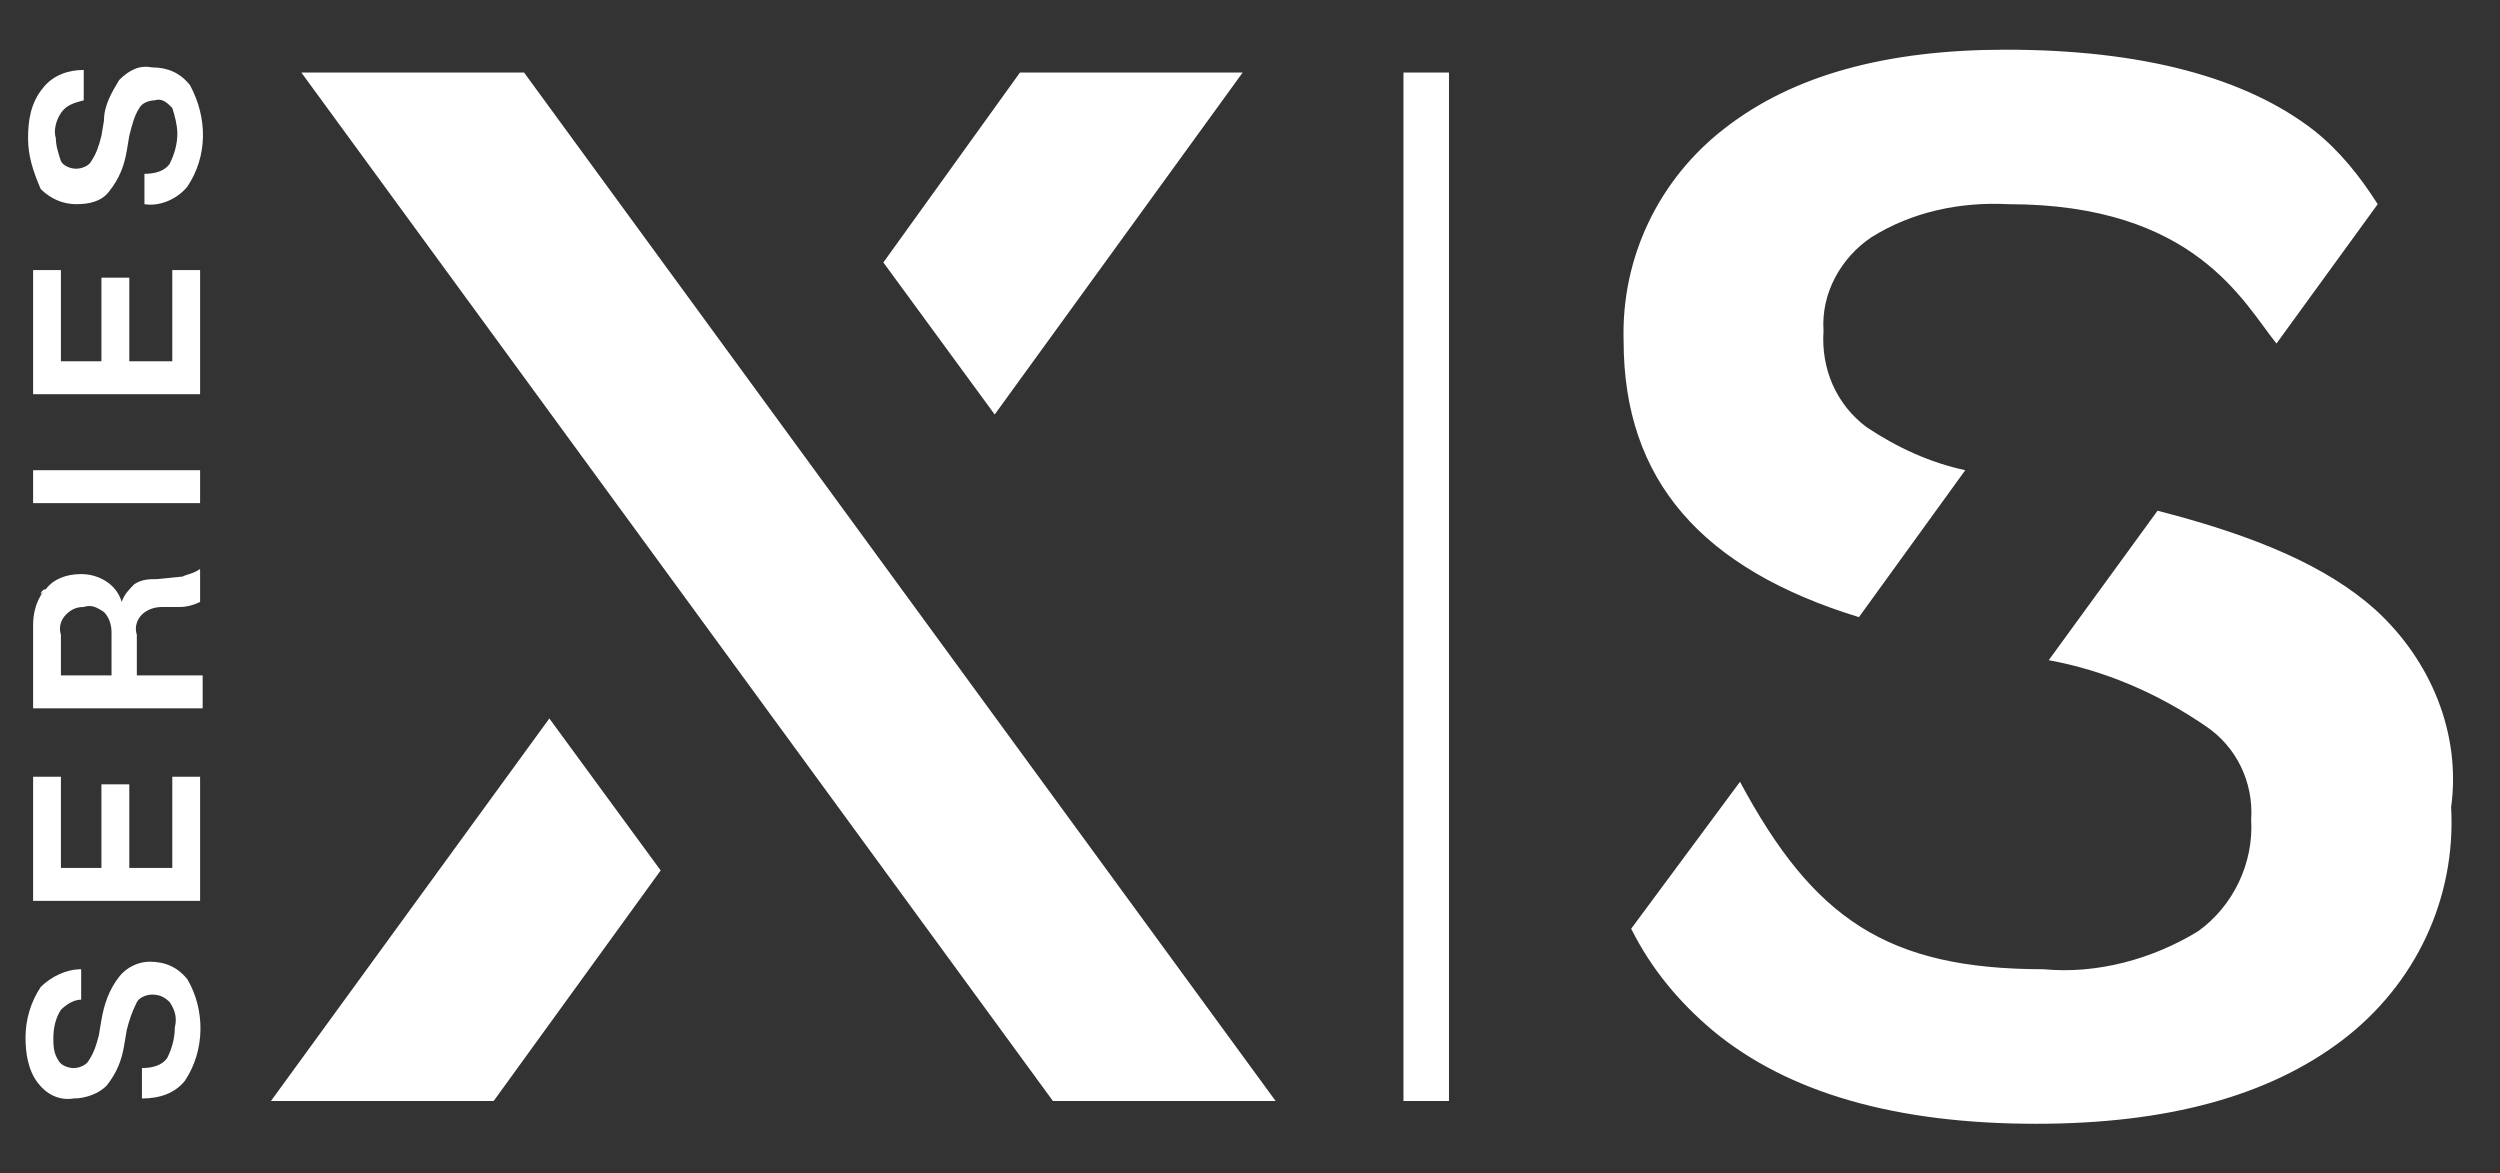
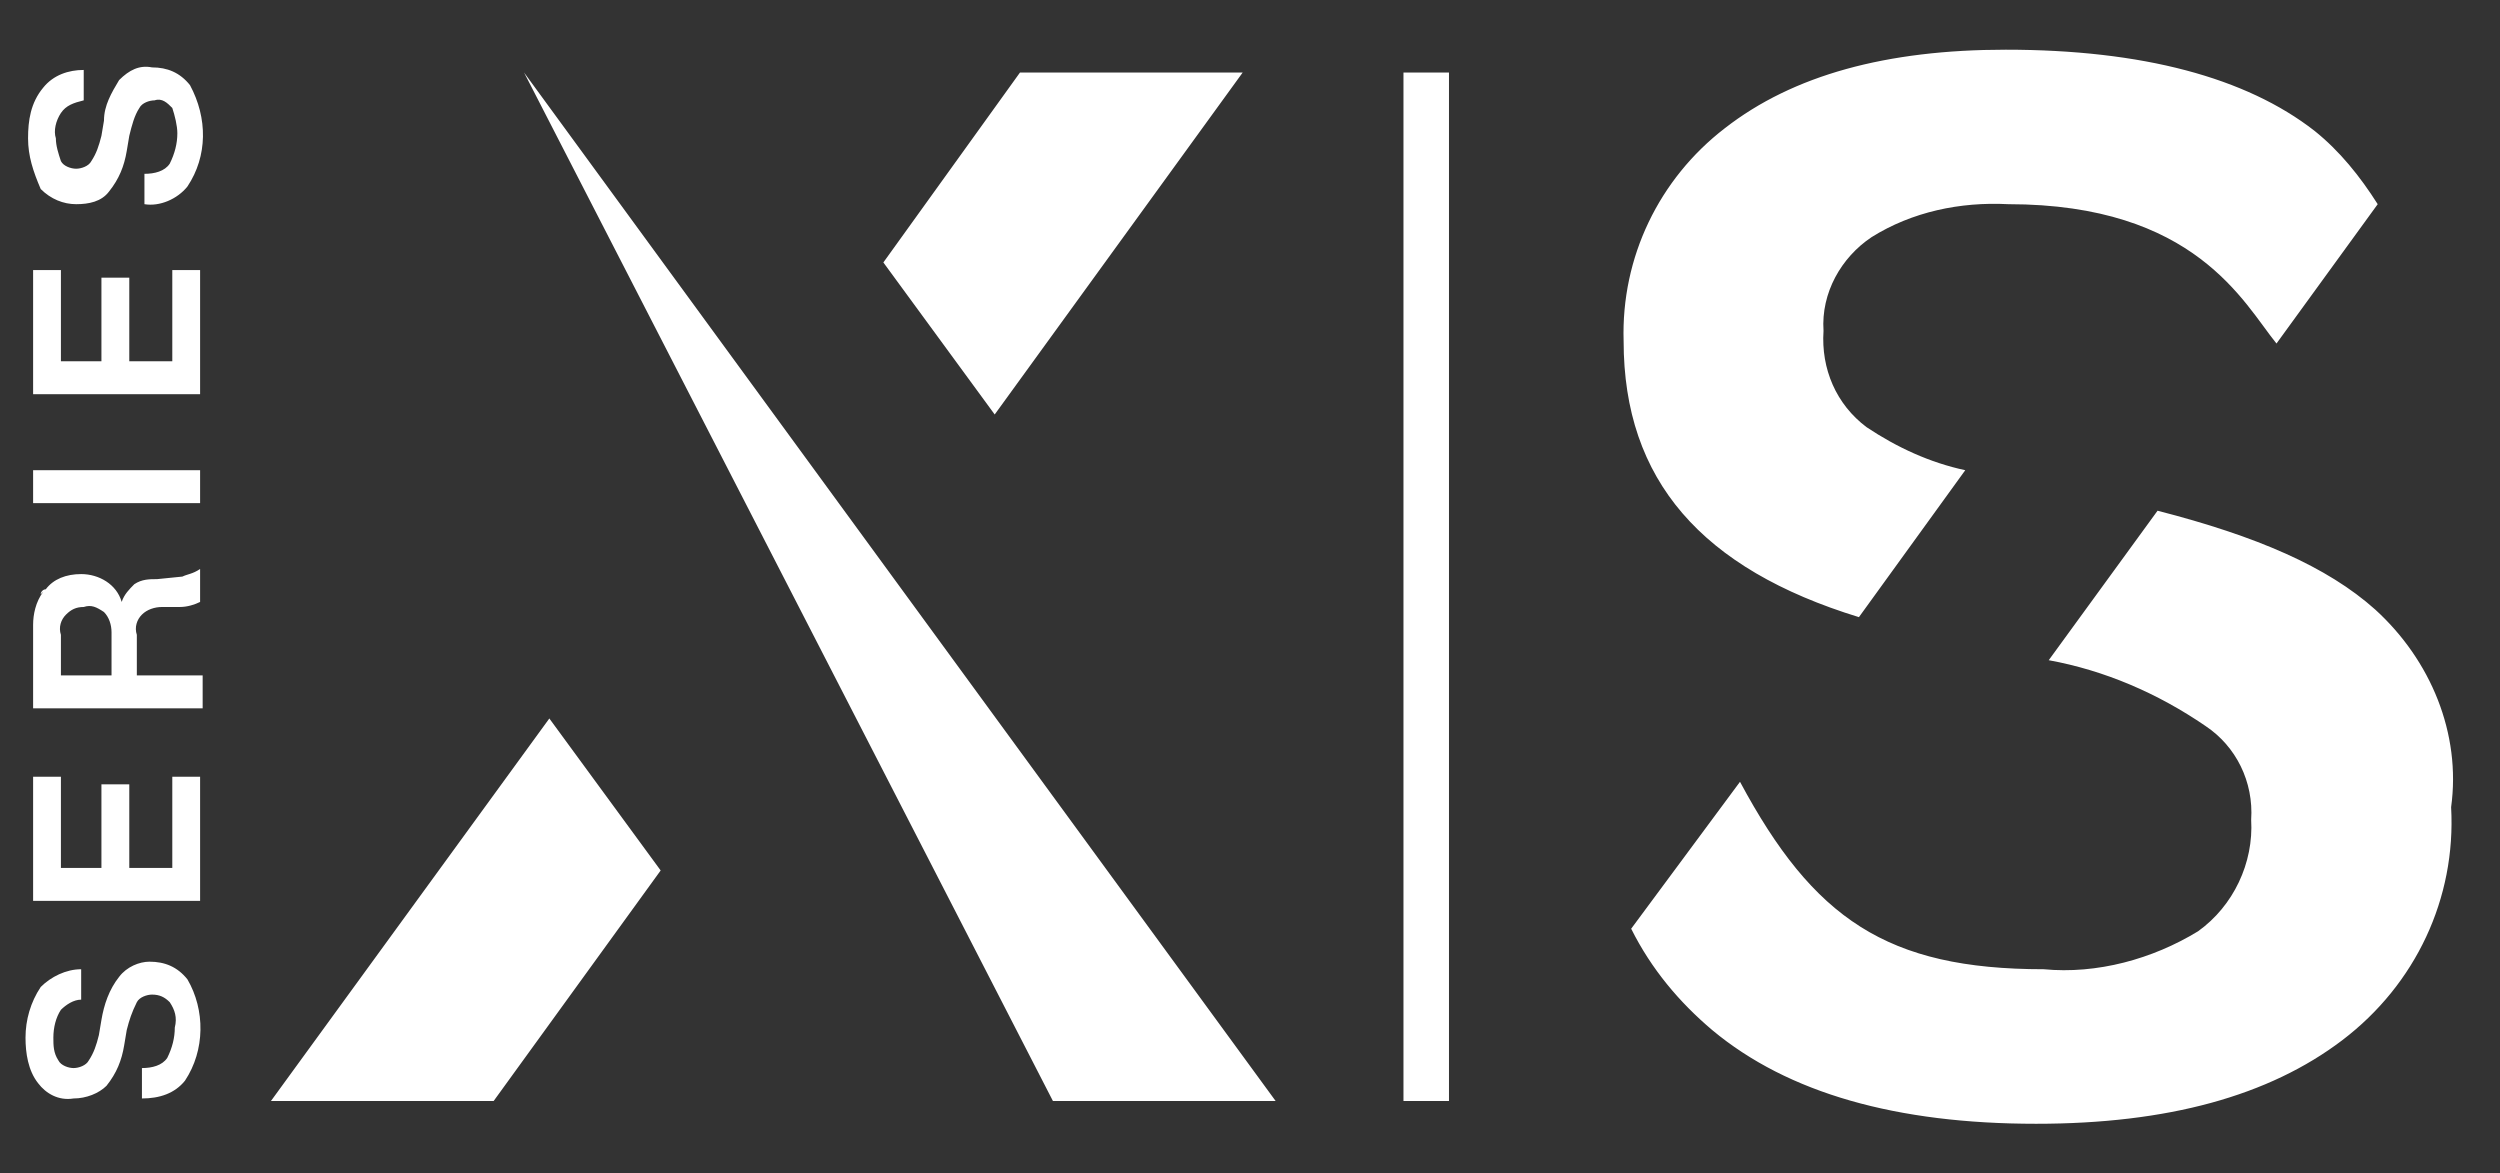
<svg xmlns="http://www.w3.org/2000/svg" width="49" height="23" viewBox="0 0 49 23" fill="none">
  <rect x="0" y="0" width="49" height="23" fill="#333333" stroke="none" />
-   <path d="M36.435 12.096L38.519 9.216C37.824 9.067 37.179 8.769 36.584 8.372C35.989 7.925 35.691 7.23 35.741 6.485C35.691 5.74 36.088 5.045 36.683 4.648C37.477 4.151 38.419 3.953 39.362 4.002C43.032 4.002 43.974 5.939 44.619 6.733L46.603 4.002C46.256 3.456 45.859 2.96 45.363 2.563C44.024 1.52 41.99 0.974 39.312 0.974C36.981 0.974 35.146 1.47 33.807 2.513C32.517 3.506 31.773 5.045 31.823 6.684C31.823 9.415 33.36 11.152 36.435 12.096ZM46.554 11.947C45.611 11.103 44.222 10.507 42.288 10.01L40.155 12.94C41.246 13.139 42.288 13.585 43.23 14.231C43.826 14.628 44.173 15.323 44.123 16.068C44.173 16.912 43.776 17.756 43.082 18.253C42.189 18.799 41.098 19.097 40.056 18.997C36.981 18.997 35.543 18.004 34.104 15.323L31.971 18.203C32.368 18.997 32.914 19.643 33.559 20.189C35.047 21.43 37.179 22.026 39.907 22.026C42.486 22.026 44.471 21.48 45.909 20.388C47.347 19.295 48.141 17.607 48.042 15.82C48.24 14.38 47.645 12.94 46.554 11.947ZM28.4 21.579H27.508V1.421H28.4V21.579ZM2.98 1.321C3.278 1.321 3.526 1.421 3.724 1.669C4.071 2.314 4.071 3.059 3.674 3.655C3.476 3.903 3.129 4.052 2.831 4.002V3.407C3.03 3.407 3.228 3.357 3.327 3.208C3.426 3.009 3.476 2.811 3.476 2.612C3.476 2.463 3.426 2.265 3.377 2.116C3.278 2.016 3.178 1.917 3.03 1.967C2.93 1.967 2.782 2.016 2.732 2.116C2.633 2.265 2.583 2.463 2.534 2.662L2.484 2.96C2.434 3.258 2.335 3.506 2.137 3.754C1.988 3.953 1.74 4.002 1.492 4.002C1.244 4.002 0.996 3.903 0.798 3.705C0.649 3.357 0.55 3.059 0.55 2.711C0.55 2.364 0.599 2.016 0.847 1.718C1.046 1.47 1.343 1.371 1.641 1.371V1.967C1.442 2.016 1.294 2.066 1.194 2.215C1.095 2.364 1.046 2.563 1.095 2.711C1.095 2.86 1.145 3.009 1.194 3.158C1.244 3.258 1.393 3.307 1.492 3.307C1.591 3.307 1.74 3.258 1.79 3.158C1.889 3.009 1.938 2.86 1.988 2.662L2.038 2.364C2.038 2.066 2.186 1.818 2.335 1.569C2.534 1.371 2.732 1.272 2.98 1.321ZM2.335 19.146C2.137 19.395 2.038 19.693 1.988 19.991L1.938 20.288C1.889 20.487 1.839 20.636 1.74 20.785C1.69 20.884 1.542 20.934 1.442 20.934C1.343 20.934 1.194 20.884 1.145 20.785C1.046 20.636 1.046 20.487 1.046 20.338C1.046 20.14 1.095 19.941 1.194 19.792C1.294 19.693 1.442 19.593 1.591 19.593V18.997C1.294 18.997 0.996 19.146 0.798 19.345C0.599 19.643 0.5 19.991 0.5 20.338C0.5 20.636 0.55 20.984 0.748 21.232C0.897 21.43 1.145 21.579 1.442 21.53C1.69 21.53 1.938 21.43 2.087 21.282C2.286 21.033 2.385 20.785 2.434 20.487L2.484 20.189C2.534 19.991 2.583 19.842 2.682 19.643C2.732 19.544 2.881 19.494 2.98 19.494C3.129 19.494 3.228 19.544 3.327 19.643C3.426 19.792 3.476 19.941 3.426 20.14C3.426 20.338 3.377 20.537 3.278 20.735C3.178 20.884 2.98 20.934 2.782 20.934V21.53C3.129 21.53 3.426 21.43 3.625 21.182C4.022 20.586 4.022 19.792 3.674 19.196C3.476 18.948 3.228 18.849 2.93 18.849C2.732 18.849 2.484 18.948 2.335 19.146ZM3.922 11.152V11.798C3.823 11.848 3.674 11.897 3.526 11.897H3.178C3.03 11.897 2.881 11.947 2.782 12.046C2.682 12.145 2.633 12.294 2.682 12.443V13.238H3.972V13.883H0.649V12.394C0.649 12.344 0.649 12.245 0.649 12.195V12.245C0.649 12.046 0.698 11.798 0.847 11.599L0.798 11.649C0.798 11.599 0.847 11.55 0.897 11.55C1.046 11.351 1.294 11.252 1.591 11.252C1.938 11.252 2.286 11.45 2.385 11.798C2.434 11.649 2.534 11.55 2.633 11.45C2.782 11.351 2.93 11.351 3.079 11.351L3.575 11.301C3.674 11.252 3.774 11.252 3.922 11.152ZM1.641 11.897C1.492 11.897 1.393 11.947 1.294 12.046C1.194 12.145 1.145 12.294 1.194 12.443V13.238H2.186V12.394C2.186 12.245 2.137 12.096 2.038 11.996C1.889 11.897 1.79 11.848 1.641 11.897ZM0.649 9.861H3.922V9.216H0.649V9.861ZM1.194 5.293H0.649V7.726H3.922V5.293H3.377V7.081H2.534V5.442H1.988V7.081H1.194V5.293ZM1.194 15.224H0.649V17.657H3.922V15.224H3.377V17.011H2.534V15.373H1.988V17.011H1.194V15.224ZM5.311 21.579H9.676L12.949 17.061L10.767 14.082L5.311 21.579ZM24.357 1.421H19.992L17.314 5.144L19.496 8.124L24.357 1.421ZM10.271 1.421H5.906L20.637 21.579H25.002L10.271 1.421Z" fill="white" />
+   <path d="M36.435 12.096L38.519 9.216C37.824 9.067 37.179 8.769 36.584 8.372C35.989 7.925 35.691 7.23 35.741 6.485C35.691 5.74 36.088 5.045 36.683 4.648C37.477 4.151 38.419 3.953 39.362 4.002C43.032 4.002 43.974 5.939 44.619 6.733L46.603 4.002C46.256 3.456 45.859 2.96 45.363 2.563C44.024 1.52 41.99 0.974 39.312 0.974C36.981 0.974 35.146 1.47 33.807 2.513C32.517 3.506 31.773 5.045 31.823 6.684C31.823 9.415 33.36 11.152 36.435 12.096ZM46.554 11.947C45.611 11.103 44.222 10.507 42.288 10.01L40.155 12.94C41.246 13.139 42.288 13.585 43.23 14.231C43.826 14.628 44.173 15.323 44.123 16.068C44.173 16.912 43.776 17.756 43.082 18.253C42.189 18.799 41.098 19.097 40.056 18.997C36.981 18.997 35.543 18.004 34.104 15.323L31.971 18.203C32.368 18.997 32.914 19.643 33.559 20.189C35.047 21.43 37.179 22.026 39.907 22.026C42.486 22.026 44.471 21.48 45.909 20.388C47.347 19.295 48.141 17.607 48.042 15.82C48.24 14.38 47.645 12.94 46.554 11.947ZM28.4 21.579H27.508V1.421H28.4V21.579ZM2.98 1.321C3.278 1.321 3.526 1.421 3.724 1.669C4.071 2.314 4.071 3.059 3.674 3.655C3.476 3.903 3.129 4.052 2.831 4.002V3.407C3.03 3.407 3.228 3.357 3.327 3.208C3.426 3.009 3.476 2.811 3.476 2.612C3.476 2.463 3.426 2.265 3.377 2.116C3.278 2.016 3.178 1.917 3.03 1.967C2.93 1.967 2.782 2.016 2.732 2.116C2.633 2.265 2.583 2.463 2.534 2.662L2.484 2.96C2.434 3.258 2.335 3.506 2.137 3.754C1.988 3.953 1.74 4.002 1.492 4.002C1.244 4.002 0.996 3.903 0.798 3.705C0.649 3.357 0.55 3.059 0.55 2.711C0.55 2.364 0.599 2.016 0.847 1.718C1.046 1.47 1.343 1.371 1.641 1.371V1.967C1.442 2.016 1.294 2.066 1.194 2.215C1.095 2.364 1.046 2.563 1.095 2.711C1.095 2.86 1.145 3.009 1.194 3.158C1.244 3.258 1.393 3.307 1.492 3.307C1.591 3.307 1.74 3.258 1.79 3.158C1.889 3.009 1.938 2.86 1.988 2.662L2.038 2.364C2.038 2.066 2.186 1.818 2.335 1.569C2.534 1.371 2.732 1.272 2.98 1.321ZM2.335 19.146C2.137 19.395 2.038 19.693 1.988 19.991L1.938 20.288C1.889 20.487 1.839 20.636 1.74 20.785C1.69 20.884 1.542 20.934 1.442 20.934C1.343 20.934 1.194 20.884 1.145 20.785C1.046 20.636 1.046 20.487 1.046 20.338C1.046 20.14 1.095 19.941 1.194 19.792C1.294 19.693 1.442 19.593 1.591 19.593V18.997C1.294 18.997 0.996 19.146 0.798 19.345C0.599 19.643 0.5 19.991 0.5 20.338C0.5 20.636 0.55 20.984 0.748 21.232C0.897 21.43 1.145 21.579 1.442 21.53C1.69 21.53 1.938 21.43 2.087 21.282C2.286 21.033 2.385 20.785 2.434 20.487L2.484 20.189C2.534 19.991 2.583 19.842 2.682 19.643C2.732 19.544 2.881 19.494 2.98 19.494C3.129 19.494 3.228 19.544 3.327 19.643C3.426 19.792 3.476 19.941 3.426 20.14C3.426 20.338 3.377 20.537 3.278 20.735C3.178 20.884 2.98 20.934 2.782 20.934V21.53C3.129 21.53 3.426 21.43 3.625 21.182C4.022 20.586 4.022 19.792 3.674 19.196C3.476 18.948 3.228 18.849 2.93 18.849C2.732 18.849 2.484 18.948 2.335 19.146ZM3.922 11.152V11.798C3.823 11.848 3.674 11.897 3.526 11.897H3.178C3.03 11.897 2.881 11.947 2.782 12.046C2.682 12.145 2.633 12.294 2.682 12.443V13.238H3.972V13.883H0.649V12.394C0.649 12.344 0.649 12.245 0.649 12.195V12.245C0.649 12.046 0.698 11.798 0.847 11.599L0.798 11.649C0.798 11.599 0.847 11.55 0.897 11.55C1.046 11.351 1.294 11.252 1.591 11.252C1.938 11.252 2.286 11.45 2.385 11.798C2.434 11.649 2.534 11.55 2.633 11.45C2.782 11.351 2.93 11.351 3.079 11.351L3.575 11.301C3.674 11.252 3.774 11.252 3.922 11.152ZM1.641 11.897C1.492 11.897 1.393 11.947 1.294 12.046C1.194 12.145 1.145 12.294 1.194 12.443V13.238H2.186V12.394C2.186 12.245 2.137 12.096 2.038 11.996C1.889 11.897 1.79 11.848 1.641 11.897ZM0.649 9.861H3.922V9.216H0.649V9.861ZM1.194 5.293H0.649V7.726H3.922V5.293H3.377V7.081H2.534V5.442H1.988V7.081H1.194V5.293ZM1.194 15.224H0.649V17.657H3.922V15.224H3.377V17.011H2.534V15.373H1.988V17.011H1.194V15.224ZM5.311 21.579H9.676L12.949 17.061L10.767 14.082L5.311 21.579ZM24.357 1.421H19.992L17.314 5.144L19.496 8.124L24.357 1.421ZM10.271 1.421L20.637 21.579H25.002L10.271 1.421Z" fill="white" />
</svg>